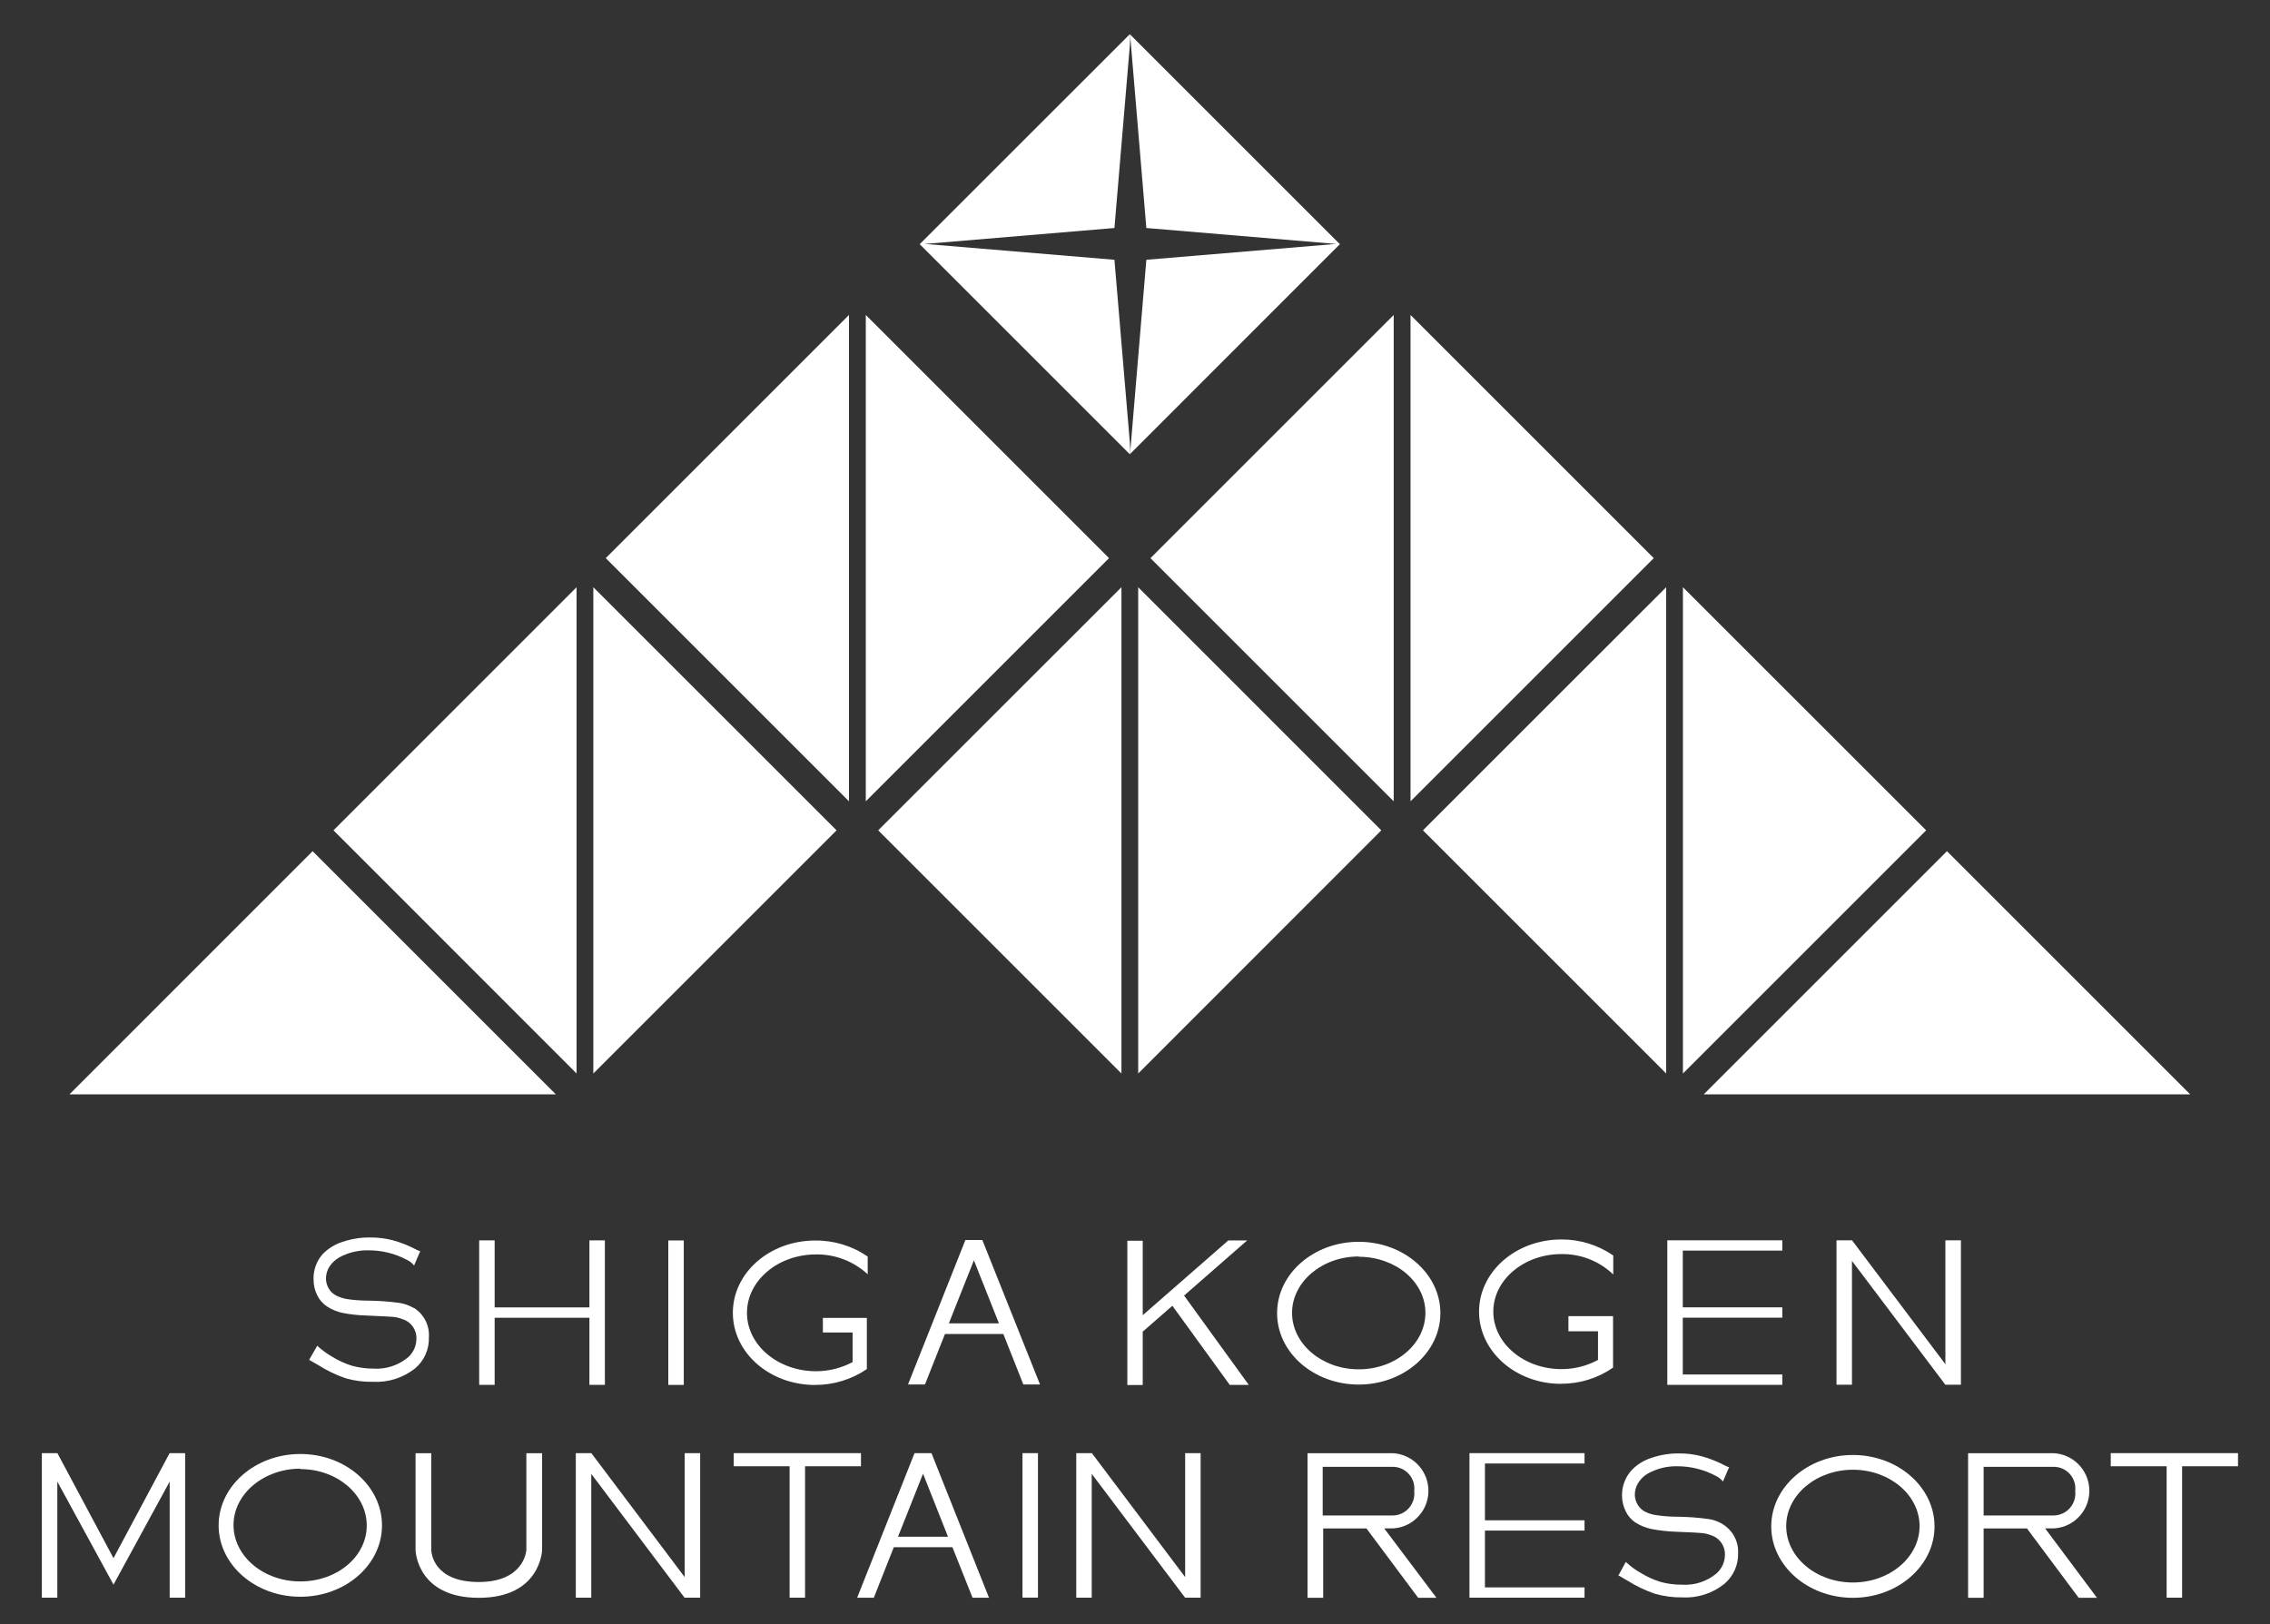
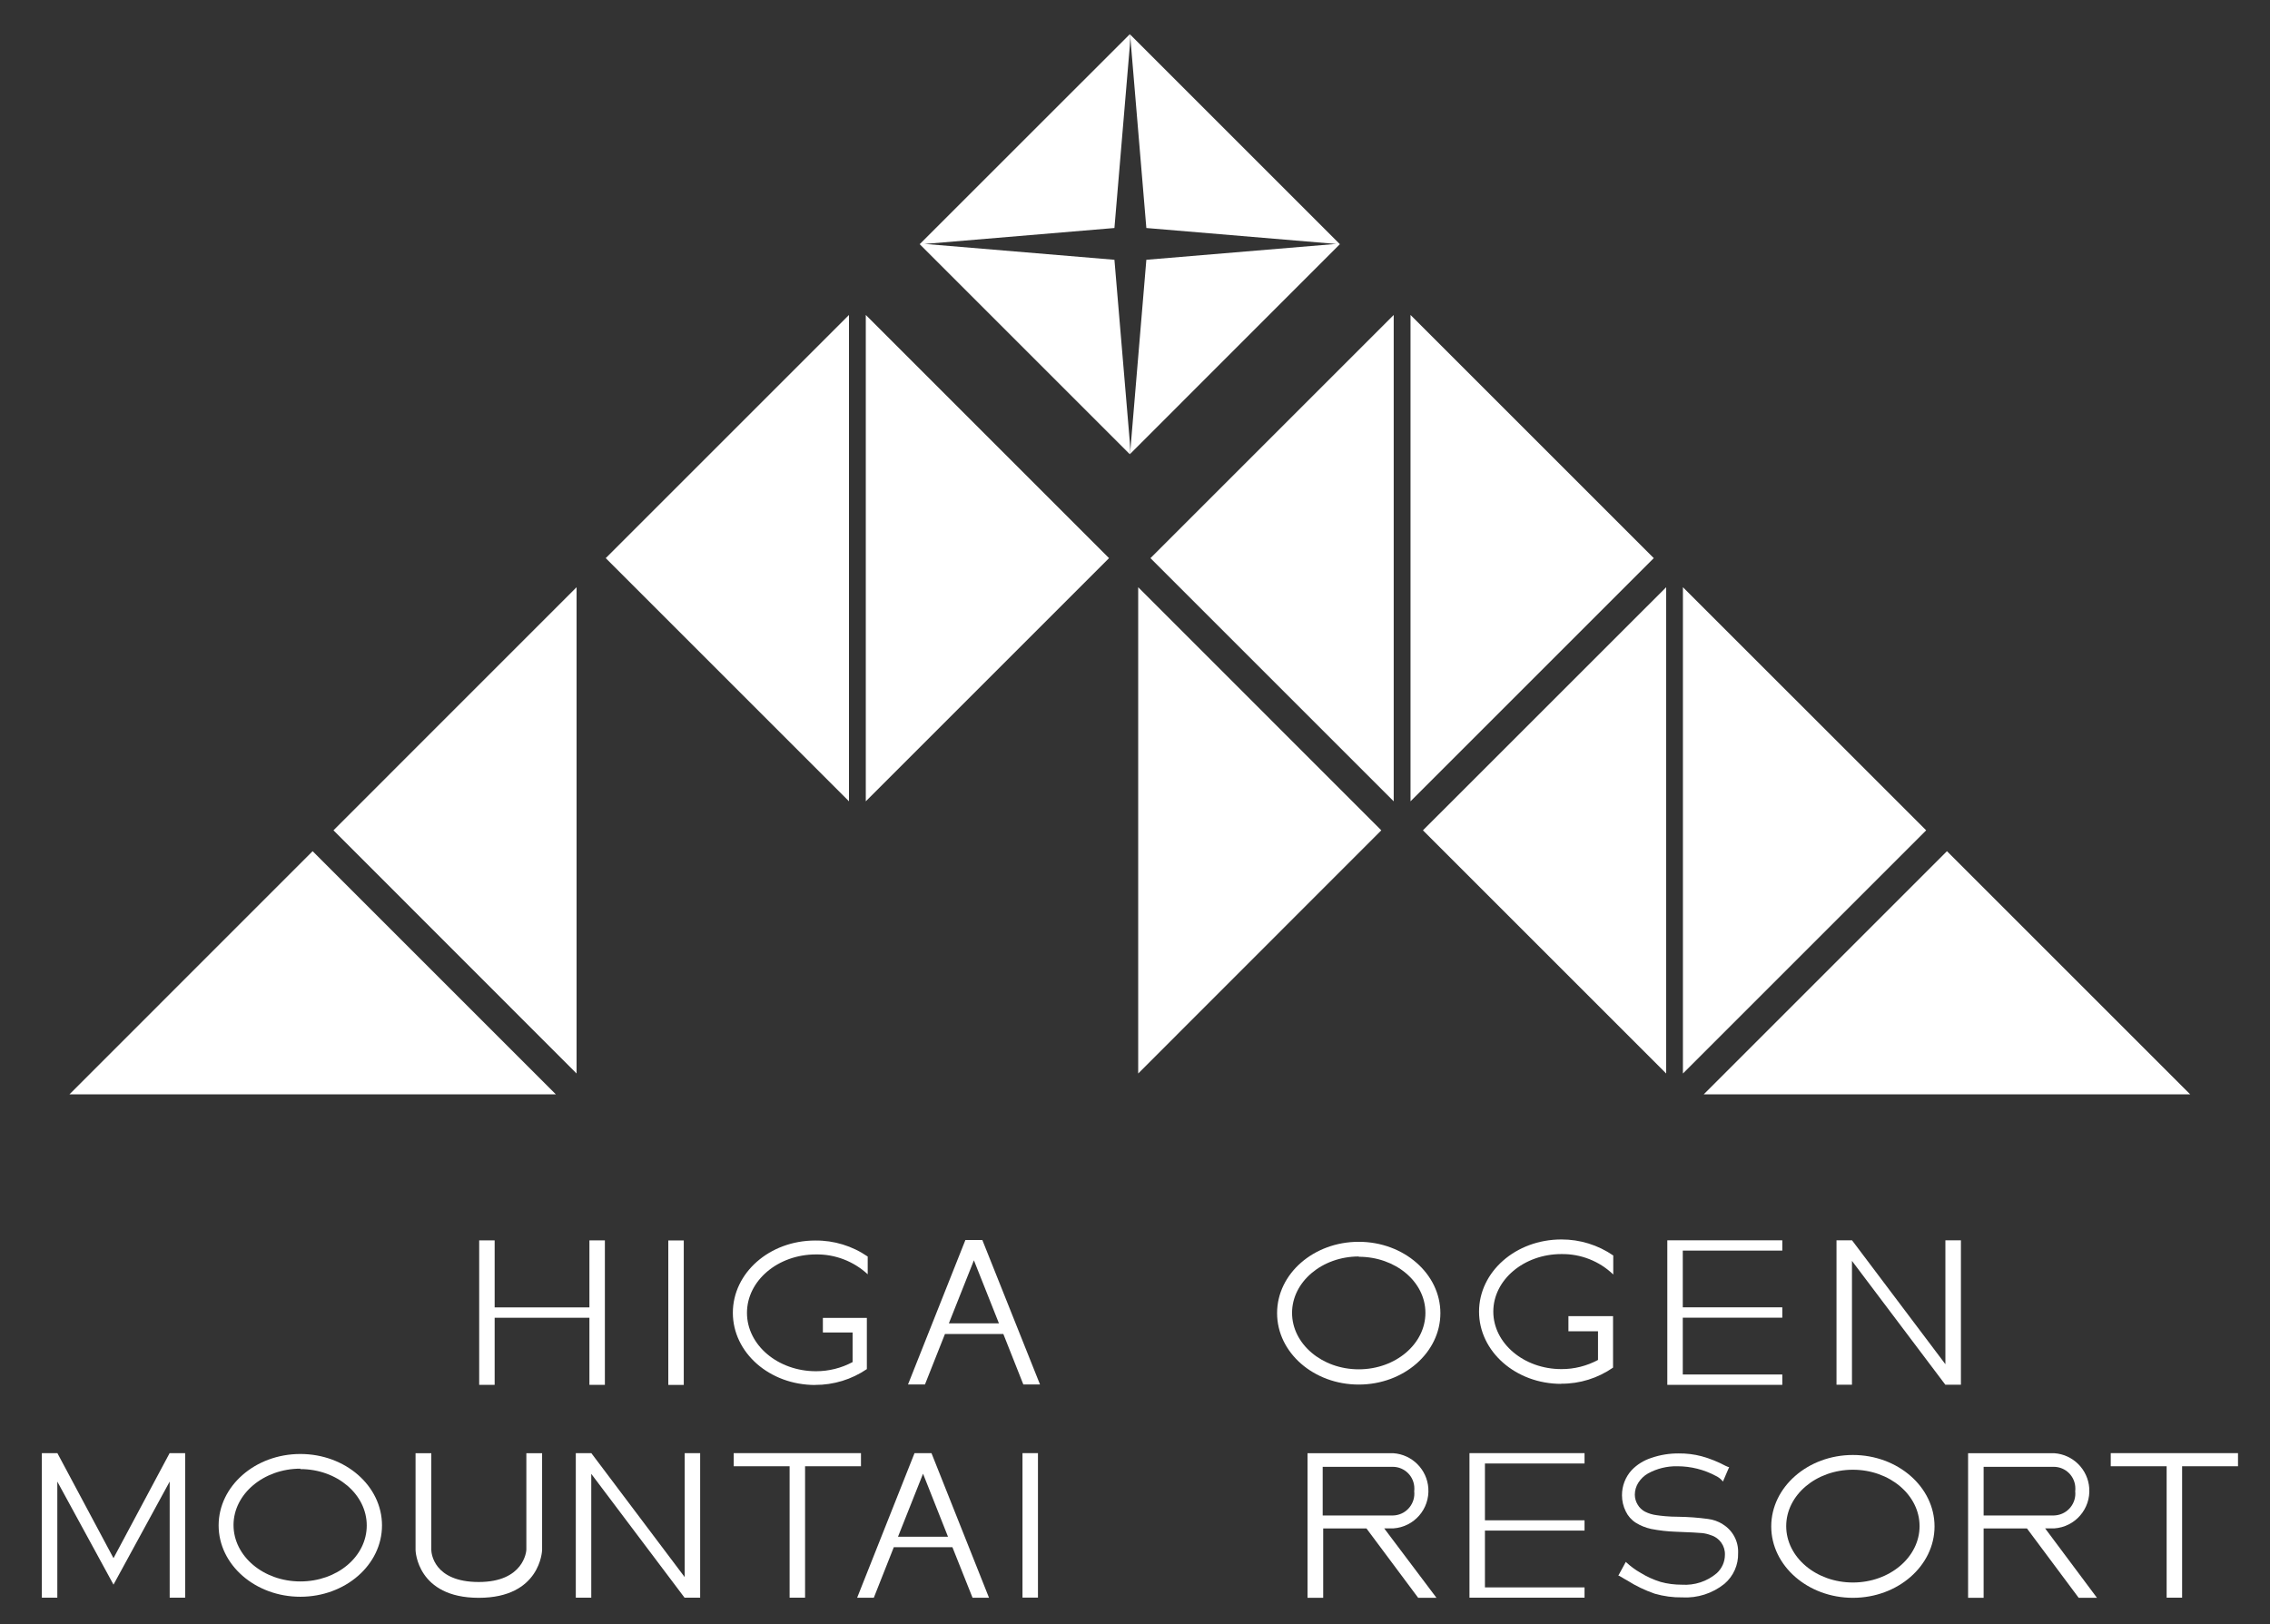
<svg xmlns="http://www.w3.org/2000/svg" id="_レイヤー_1" viewBox="0 0 320 229">
  <rect x="0" y="0" width="320" height="229" fill="#333333" stroke="none" />
  <defs>
    <style>.cls-1{fill:#fff;stroke-width:0px;}</style>
  </defs>
  <polygon class="cls-1" points="196.47 44.41 162.18 78.7 196.47 112.99 196.47 44.41" />
-   <polygon class="cls-1" points="83.64 82.8 83.64 151.37 117.93 117.08 83.64 82.8" />
  <polygon class="cls-1" points="160.45 151.37 194.72 117.08 160.45 82.8 160.45 151.37" />
  <polygon class="cls-1" points="234.88 82.8 200.59 117.08 234.88 151.37 234.88 82.8" />
  <polygon class="cls-1" points="308.75 154.31 274.46 120.02 240.17 154.31 308.75 154.31" />
  <polygon class="cls-1" points="119.68 44.41 85.39 78.7 119.68 112.99 119.68 44.41" />
  <polygon class="cls-1" points="130.31 34.4 157.1 32.15 159.27 6.45 159.27 4.82 129.65 34.43 130.81 34.43 130.31 34.4" />
  <polygon class="cls-1" points="159.35 5.36 161.6 32.15 188.39 34.4 187.91 34.43 188.88 34.43 159.27 4.82 159.27 6.45 159.35 5.36" />
  <polygon class="cls-1" points="157.1 36.63 130.81 34.43 129.65 34.43 159.27 64.05 159.27 62.34 157.1 36.63" />
  <polygon class="cls-1" points="187.91 34.43 161.6 36.63 159.35 63.44 159.27 62.34 159.27 64.05 188.88 34.43 187.91 34.43" />
  <polygon class="cls-1" points="81.28 82.8 47.01 117.08 81.28 151.37 81.28 82.8" />
  <polygon class="cls-1" points="78.36 154.31 44.07 120.02 9.79 154.31 78.36 154.31" />
  <polygon class="cls-1" points="122.05 44.41 122.05 112.99 156.34 78.7 122.05 44.41" />
-   <polygon class="cls-1" points="158.09 82.8 123.8 117.08 158.09 151.37 158.09 82.8" />
  <polygon class="cls-1" points="198.84 112.99 233.13 78.7 198.84 44.41 198.84 112.99" />
  <polygon class="cls-1" points="237.24 82.8 237.24 151.37 271.53 117.08 237.24 82.8" />
  <path class="cls-1" d="m42.34,225.15c-6.36,0-11.52-4.51-11.52-10.06s5.16-10.07,11.52-10.07,11.51,4.51,11.51,10.07-5.16,10.06-11.51,10.06Zm0-18.06c-5.16,0-9.42,3.56-9.42,7.95s4.22,7.95,9.42,7.95,9.36-3.51,9.36-7.89-4.18-7.95-9.36-7.95v-.05Z" />
-   <polygon class="cls-1" points="167.07 204.9 167.07 222.38 153.92 204.9 153.9 204.9 151.72 204.9 151.71 204.9 151.72 204.92 151.72 225.28 153.9 225.28 153.9 207.82 167.06 225.28 167.07 225.28 169.25 225.28 169.25 204.9 167.07 204.9" />
  <rect class="cls-1" x="144.14" y="204.9" width="2.18" height="20.37" />
  <polygon class="cls-1" points="96.52 204.9 96.52 222.38 83.36 204.9 83.35 204.9 81.17 204.9 81.15 204.9 81.17 204.92 81.17 225.28 83.35 225.28 83.35 207.82 96.5 225.28 96.52 225.28 98.7 225.28 98.7 204.9 96.52 204.9" />
  <polygon class="cls-1" points="23.91 204.9 16 219.71 8.09 204.9 5.9 204.9 5.9 225.28 8.08 225.28 8.08 208.91 16 223.44 23.92 208.91 23.92 225.28 26.1 225.28 26.1 204.9 23.91 204.9" />
  <path class="cls-1" d="m131.31,204.9h-2.39l-8.09,20.39h2.35l2.82-7.13h8.26l2.84,7.13h2.32l-8.11-20.39Zm-4.72,11.79l3.53-8.89,3.52,8.89h-7.06Z" />
  <polygon class="cls-1" points="121.37 204.9 103.43 204.9 103.43 206.75 111.31 206.75 111.31 225.28 113.49 225.28 113.49 206.75 121.37 206.75 121.37 204.9" />
  <path class="cls-1" d="m67.49,225.3c-8.72,0-8.91-6.67-8.91-6.73v-13.66h2.22v13.63c0,.44.32,4.53,6.69,4.53s6.71-4.36,6.71-4.55v-13.61h2.22v13.63c0,.08-.21,6.76-8.93,6.76Z" />
  <polygon class="cls-1" points="315.49 204.9 297.55 204.9 297.55 206.75 305.43 206.75 305.43 225.28 307.61 225.28 307.61 206.75 315.49 206.75 315.49 204.9" />
  <path class="cls-1" d="m261.2,225.3c-6.35,0-11.51-4.53-11.51-10.07s5.16-10.07,11.51-10.07,11.51,4.53,11.51,10.07-5.16,10.07-11.51,10.07Zm0-18.06c-5.16,0-9.4,3.56-9.4,7.95s4.22,7.95,9.4,7.95,9.4-3.56,9.4-7.95-4.22-7.95-9.4-7.95Z" />
  <path class="cls-1" d="m242.83,214.9c-.63-.38-1.32-.63-2.05-.72-1.39-.19-2.78-.29-4.18-.31-1.41,0-2.44-.13-3.06-.22-.58-.07-1.13-.24-1.65-.5-.43-.23-.79-.57-1.03-.99-.26-.42-.4-.91-.4-1.41,0-.6.18-1.19.5-1.69.34-.53.8-.98,1.35-1.29,1.27-.7,2.69-1.05,4.14-1.02,1.91,0,3.79.47,5.47,1.38.32.15.6.37.84.63l.12.15.88-2.05h-.12l-.39-.17c-1.07-.57-2.2-1.03-3.37-1.35-1.05-.28-2.14-.41-3.22-.4-1.32-.01-2.62.2-3.87.63-1.05.34-2,.92-2.77,1.72-.89.97-1.38,2.24-1.37,3.56,0,.78.18,1.56.53,2.26.31.65.8,1.21,1.41,1.6.67.42,1.41.71,2.18.88,1.13.22,2.27.35,3.42.39,2.08.08,3.3.14,3.73.19.44.04.88.15,1.29.31,1.2.37,2,1.51,1.95,2.76,0,.98-.42,1.91-1.14,2.58-1.37,1.17-3.14,1.75-4.94,1.63-1.01,0-2.01-.12-2.98-.39-1-.31-1.95-.74-2.84-1.29-.71-.4-1.37-.89-1.97-1.44l-.1-.1-1.06,1.95h.09l.39.22c.3.18.57.35.79.46,1.21.77,2.51,1.39,3.87,1.86,1.26.36,2.56.54,3.87.52,2.15.12,4.27-.56,5.95-1.91,1.27-1.08,1.98-2.68,1.93-4.35.07-1.65-.77-3.21-2.18-4.06Z" />
  <polygon class="cls-1" points="223.37 206.36 223.37 204.9 209.33 204.9 207.33 204.9 207.15 204.9 207.15 225.28 207.33 225.28 209.33 225.28 223.37 225.28 223.37 223.83 209.33 223.83 209.33 215.82 223.37 215.82 223.37 214.37 209.33 214.37 209.33 206.36 223.37 206.36" />
  <path class="cls-1" d="m195.13,215.51h1.29c2.93-.2,5.14-2.74,4.93-5.67-.18-2.64-2.29-4.75-4.93-4.93h-12.1v20.39h2.21v-9.78h6.1l7.29,9.78h2.58l-7.37-9.79Zm-8.67-1.82v-6.86h9.88c1.69,0,3.05,1.38,3.04,3.07,0,.12,0,.24-.02.36.19,1.69-1.02,3.22-2.71,3.41-.1.01-.19.02-.29.02h-9.89Z" />
  <path class="cls-1" d="m288.3,215.51h1.29c2.93-.2,5.14-2.74,4.93-5.67-.18-2.64-2.29-4.75-4.93-4.93h-12.15v20.39h2.19v-9.78h6.11l7.29,9.78h2.58l-7.31-9.79Zm-8.67-1.82v-6.86h9.89c1.69,0,3.05,1.38,3.04,3.07,0,.12,0,.24-.02.36.19,1.7-1.04,3.23-2.74,3.41-.09.01-.18.02-.28.02h-9.89Z" />
-   <path class="cls-1" d="m58.31,184.43c-.63-.37-1.33-.62-2.05-.72-1.39-.19-2.78-.29-4.18-.31-1.41,0-2.44-.12-3.06-.21-.57-.08-1.13-.26-1.65-.52-.43-.23-.79-.57-1.03-.99-.25-.42-.39-.9-.39-1.39,0-.6.17-1.18.49-1.69.35-.53.82-.97,1.37-1.29,1.27-.7,2.7-1.04,4.14-1.01,1.9,0,3.78.46,5.46,1.37.32.16.6.37.84.63l.12.15.88-2.05h-.12c-.13-.05-.26-.1-.39-.17-1.07-.57-2.2-1.03-3.37-1.35-1.05-.27-2.14-.4-3.22-.39-1.32-.01-2.62.2-3.87.62-1.06.34-2.01.92-2.79,1.72-.87.98-1.33,2.26-1.29,3.57,0,.78.17,1.55.52,2.24.31.65.8,1.2,1.41,1.6.67.43,1.41.73,2.18.89,1.13.22,2.27.34,3.42.37,2.09.09,3.3.15,3.73.19.44.05.88.16,1.29.32,1.2.37,2,1.5,1.95,2.75,0,.98-.4,1.91-1.12,2.58-1.37,1.17-3.15,1.76-4.95,1.64-1,0-2-.13-2.97-.39-1-.3-1.95-.74-2.84-1.29-.71-.41-1.38-.9-1.99-1.44l-.1-.12-1.15,2,.1.06.37.22.79.45c1.21.77,2.51,1.4,3.87,1.87,1.26.36,2.56.53,3.87.5,2.15.12,4.26-.56,5.95-1.9,1.27-1.08,1.98-2.68,1.93-4.35.12-1.69-.7-3.3-2.14-4.19Z" />
  <rect class="cls-1" x="94.21" y="174.91" width="2.18" height="20.37" />
  <polygon class="cls-1" points="83.09 174.9 83.09 184.35 69.73 184.35 69.73 174.9 67.55 174.9 67.55 195.27 69.73 195.27 69.73 185.81 83.09 185.81 83.09 195.27 85.27 195.27 85.27 174.9 83.09 174.9" />
  <path class="cls-1" d="m114.91,195.28c2.6.01,5.14-.77,7.29-2.23v-7.22h-6.2v2.06h4.19v4.17h0c-1.59.85-3.36,1.29-5.16,1.29-5.37,0-9.73-3.69-9.73-8.23s4.36-8.24,9.73-8.24c2.7-.04,5.31.97,7.29,2.8v-2.5c-2.18-1.5-4.76-2.29-7.4-2.26-6.45,0-11.61,4.57-11.61,10.19s5.16,10.18,11.61,10.18Z" />
-   <path class="cls-1" d="m138.49,174.85h-2.4l-8.09,20.37h2.39l2.82-7.12h8.23l2.82,7.12h2.35l-8.13-20.37Zm-4.73,11.75l3.53-8.89,3.53,8.89h-7.07Z" />
+   <path class="cls-1" d="m138.49,174.85h-2.4l-8.09,20.37h2.39l2.82-7.12h8.23l2.82,7.12h2.35l-8.13-20.37Zm-4.73,11.75l3.53-8.89,3.53,8.89Z" />
  <path class="cls-1" d="m220.08,195.11c2.61.02,5.17-.78,7.31-2.27v-7.26h-6.29v2.14h4.17v4.04h0c-1.59.85-3.36,1.3-5.16,1.29-5.29,0-9.6-3.64-9.6-8.11s4.31-8.11,9.6-8.11c2.72-.04,5.35.99,7.31,2.88v-2.68c-2.15-1.48-4.7-2.27-7.31-2.26-6.45,0-11.61,4.57-11.61,10.18s5.16,10.18,11.58,10.18Z" />
  <polygon class="cls-1" points="251.25 176.34 251.25 174.89 237.22 174.89 235.23 174.89 235.04 174.89 235.04 195.27 235.23 195.27 237.22 195.27 251.25 195.27 251.25 193.81 237.22 193.81 237.22 185.8 251.25 185.8 251.25 184.34 237.22 184.34 237.22 176.34 251.25 176.34" />
  <polygon class="cls-1" points="274.24 174.89 274.24 192.36 261.08 174.89 261.07 174.89 258.89 174.89 258.89 174.89 258.89 174.89 258.89 195.25 261.07 195.25 261.07 177.79 274.23 195.25 274.24 195.25 276.43 195.25 276.43 174.89 274.24 174.89" />
  <path class="cls-1" d="m191.54,195.23c-6.35,0-11.51-4.51-11.51-10.07s5.16-10.06,11.51-10.06,11.51,4.51,11.51,10.06-5.16,10.07-11.51,10.07Zm0-18.06c-5.16,0-9.4,3.57-9.4,7.95s4.22,7.96,9.4,7.96,9.4-3.57,9.4-7.96-4.22-7.91-9.4-7.91v-.04Z" />
-   <polygon class="cls-1" points="166.92 182.68 175.81 174.91 173.15 174.91 161.09 185.45 161.09 174.95 158.92 174.95 158.92 195.29 161.09 195.29 161.09 187.77 162.15 186.84 164.86 184.48 164.86 184.48 165.27 184.12 173.36 195.28 176.04 195.28 166.92 182.68" />
</svg>